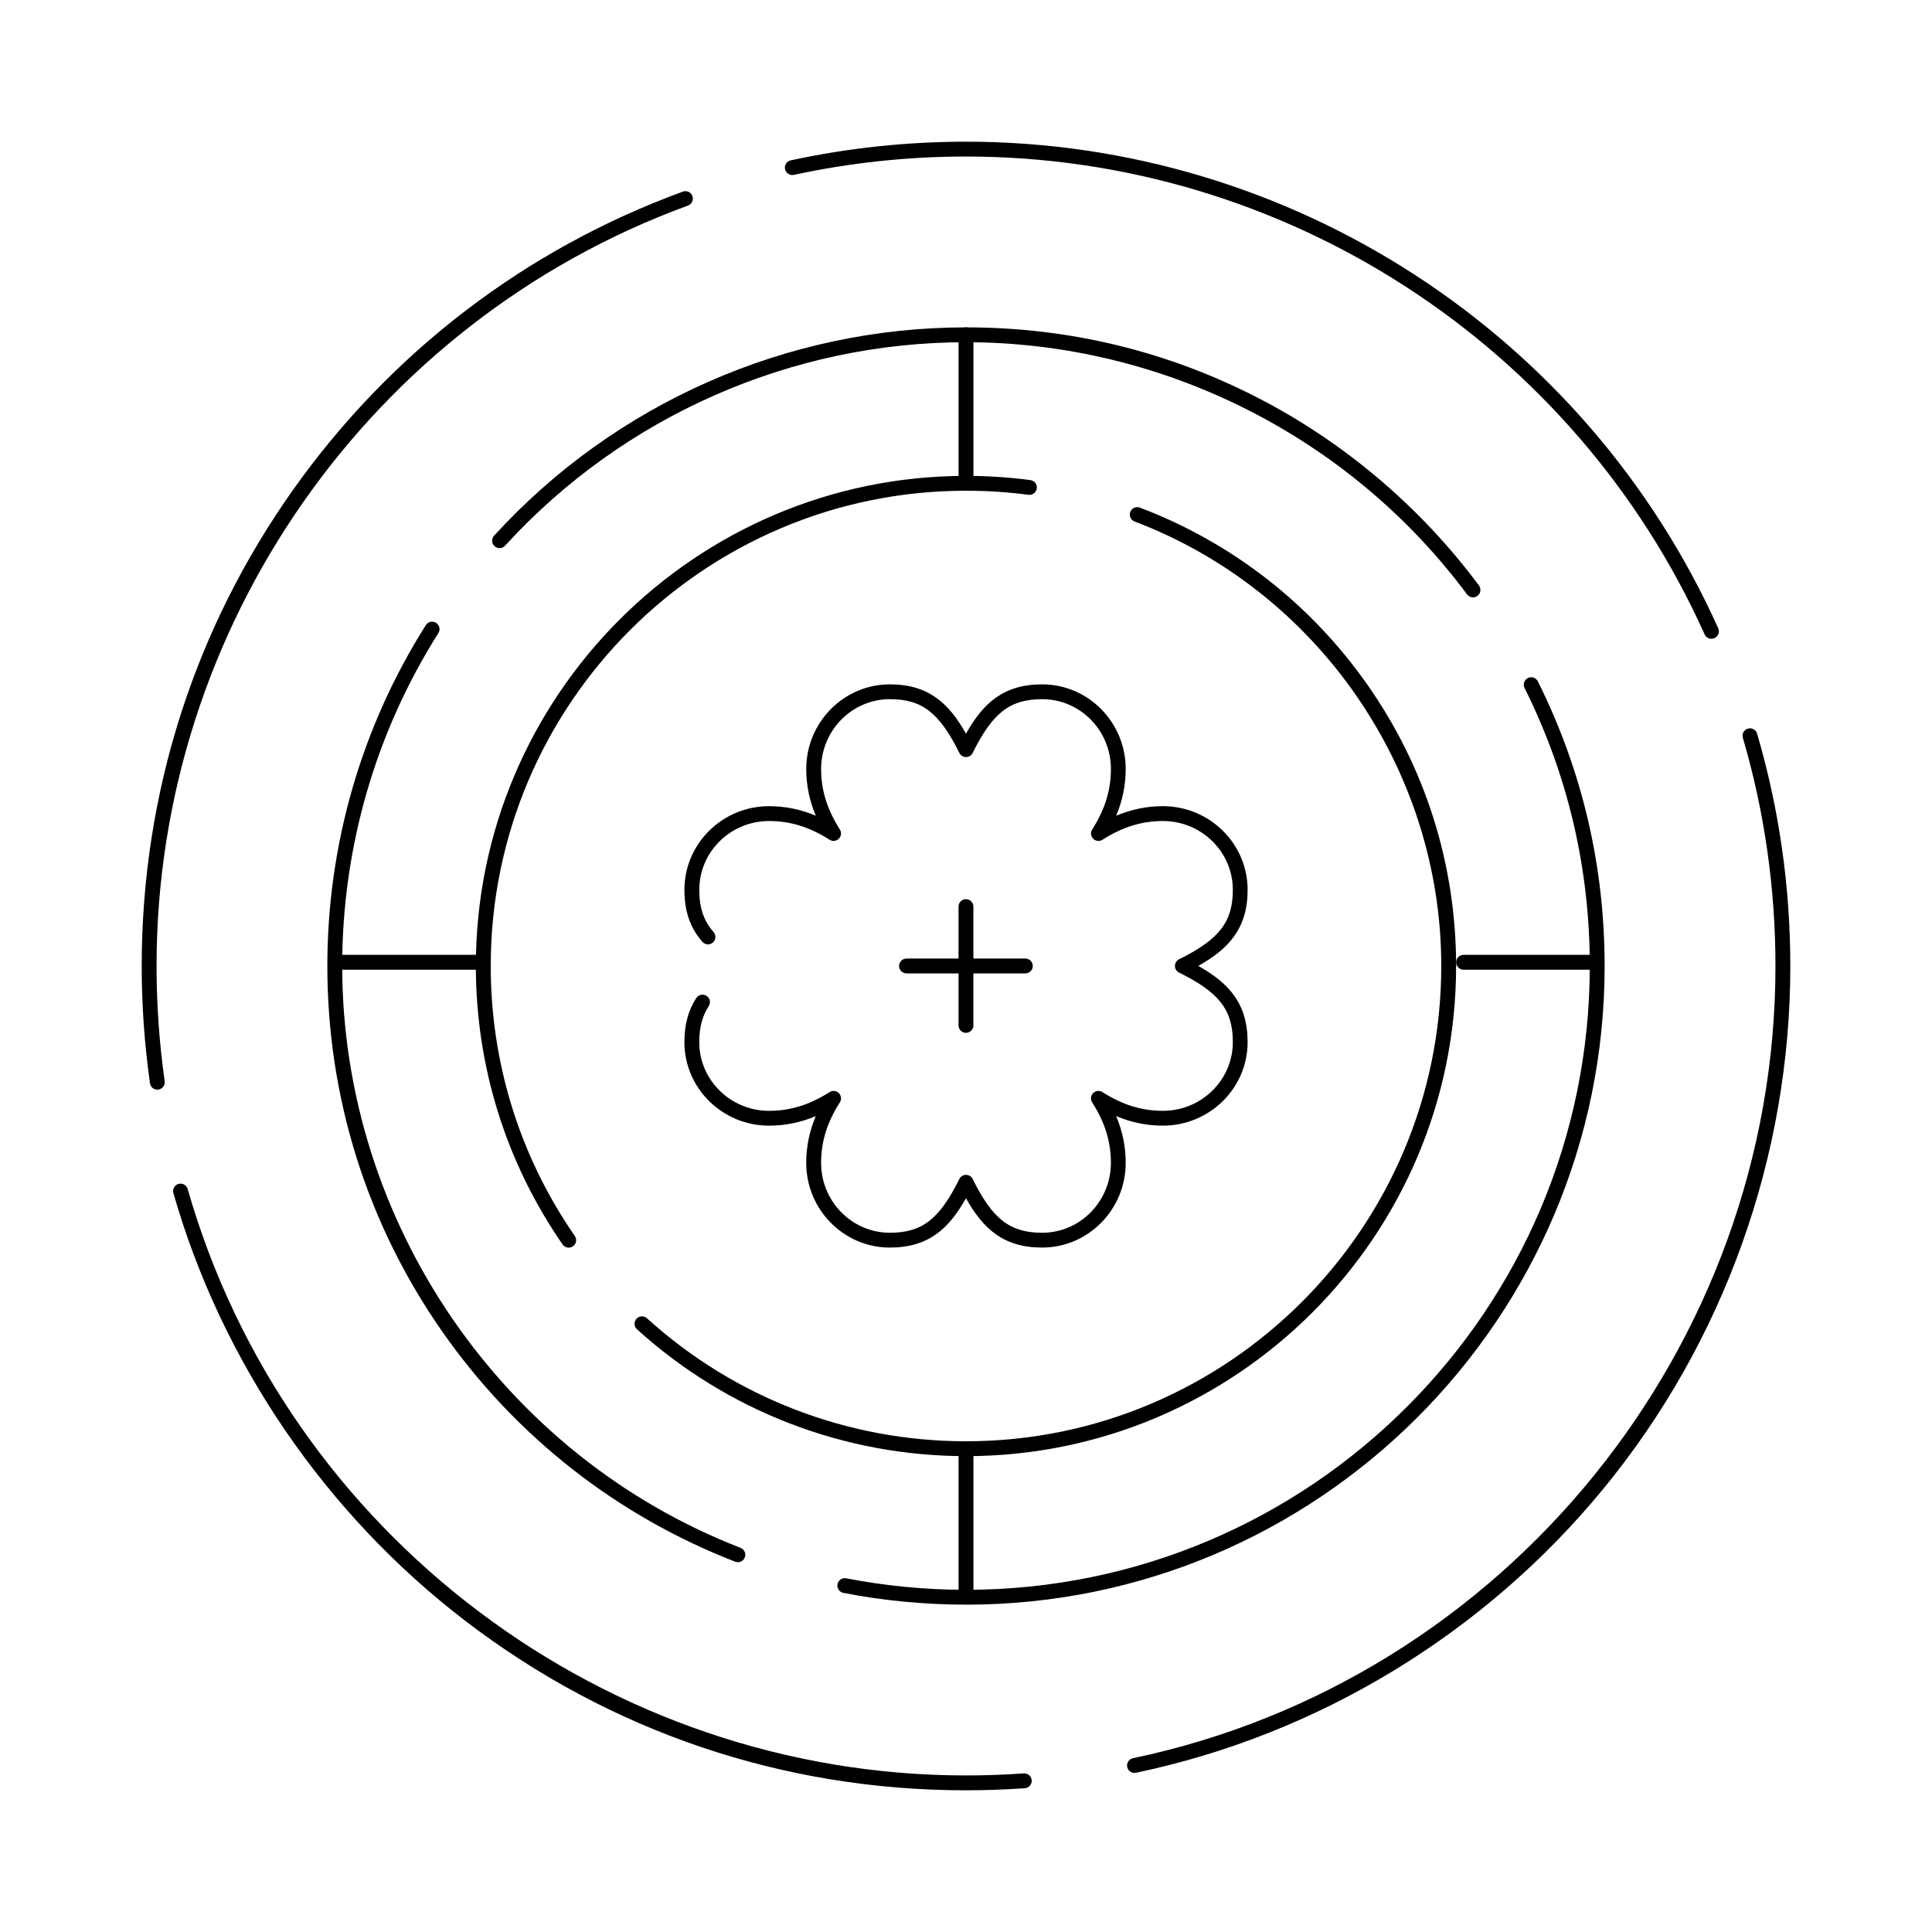
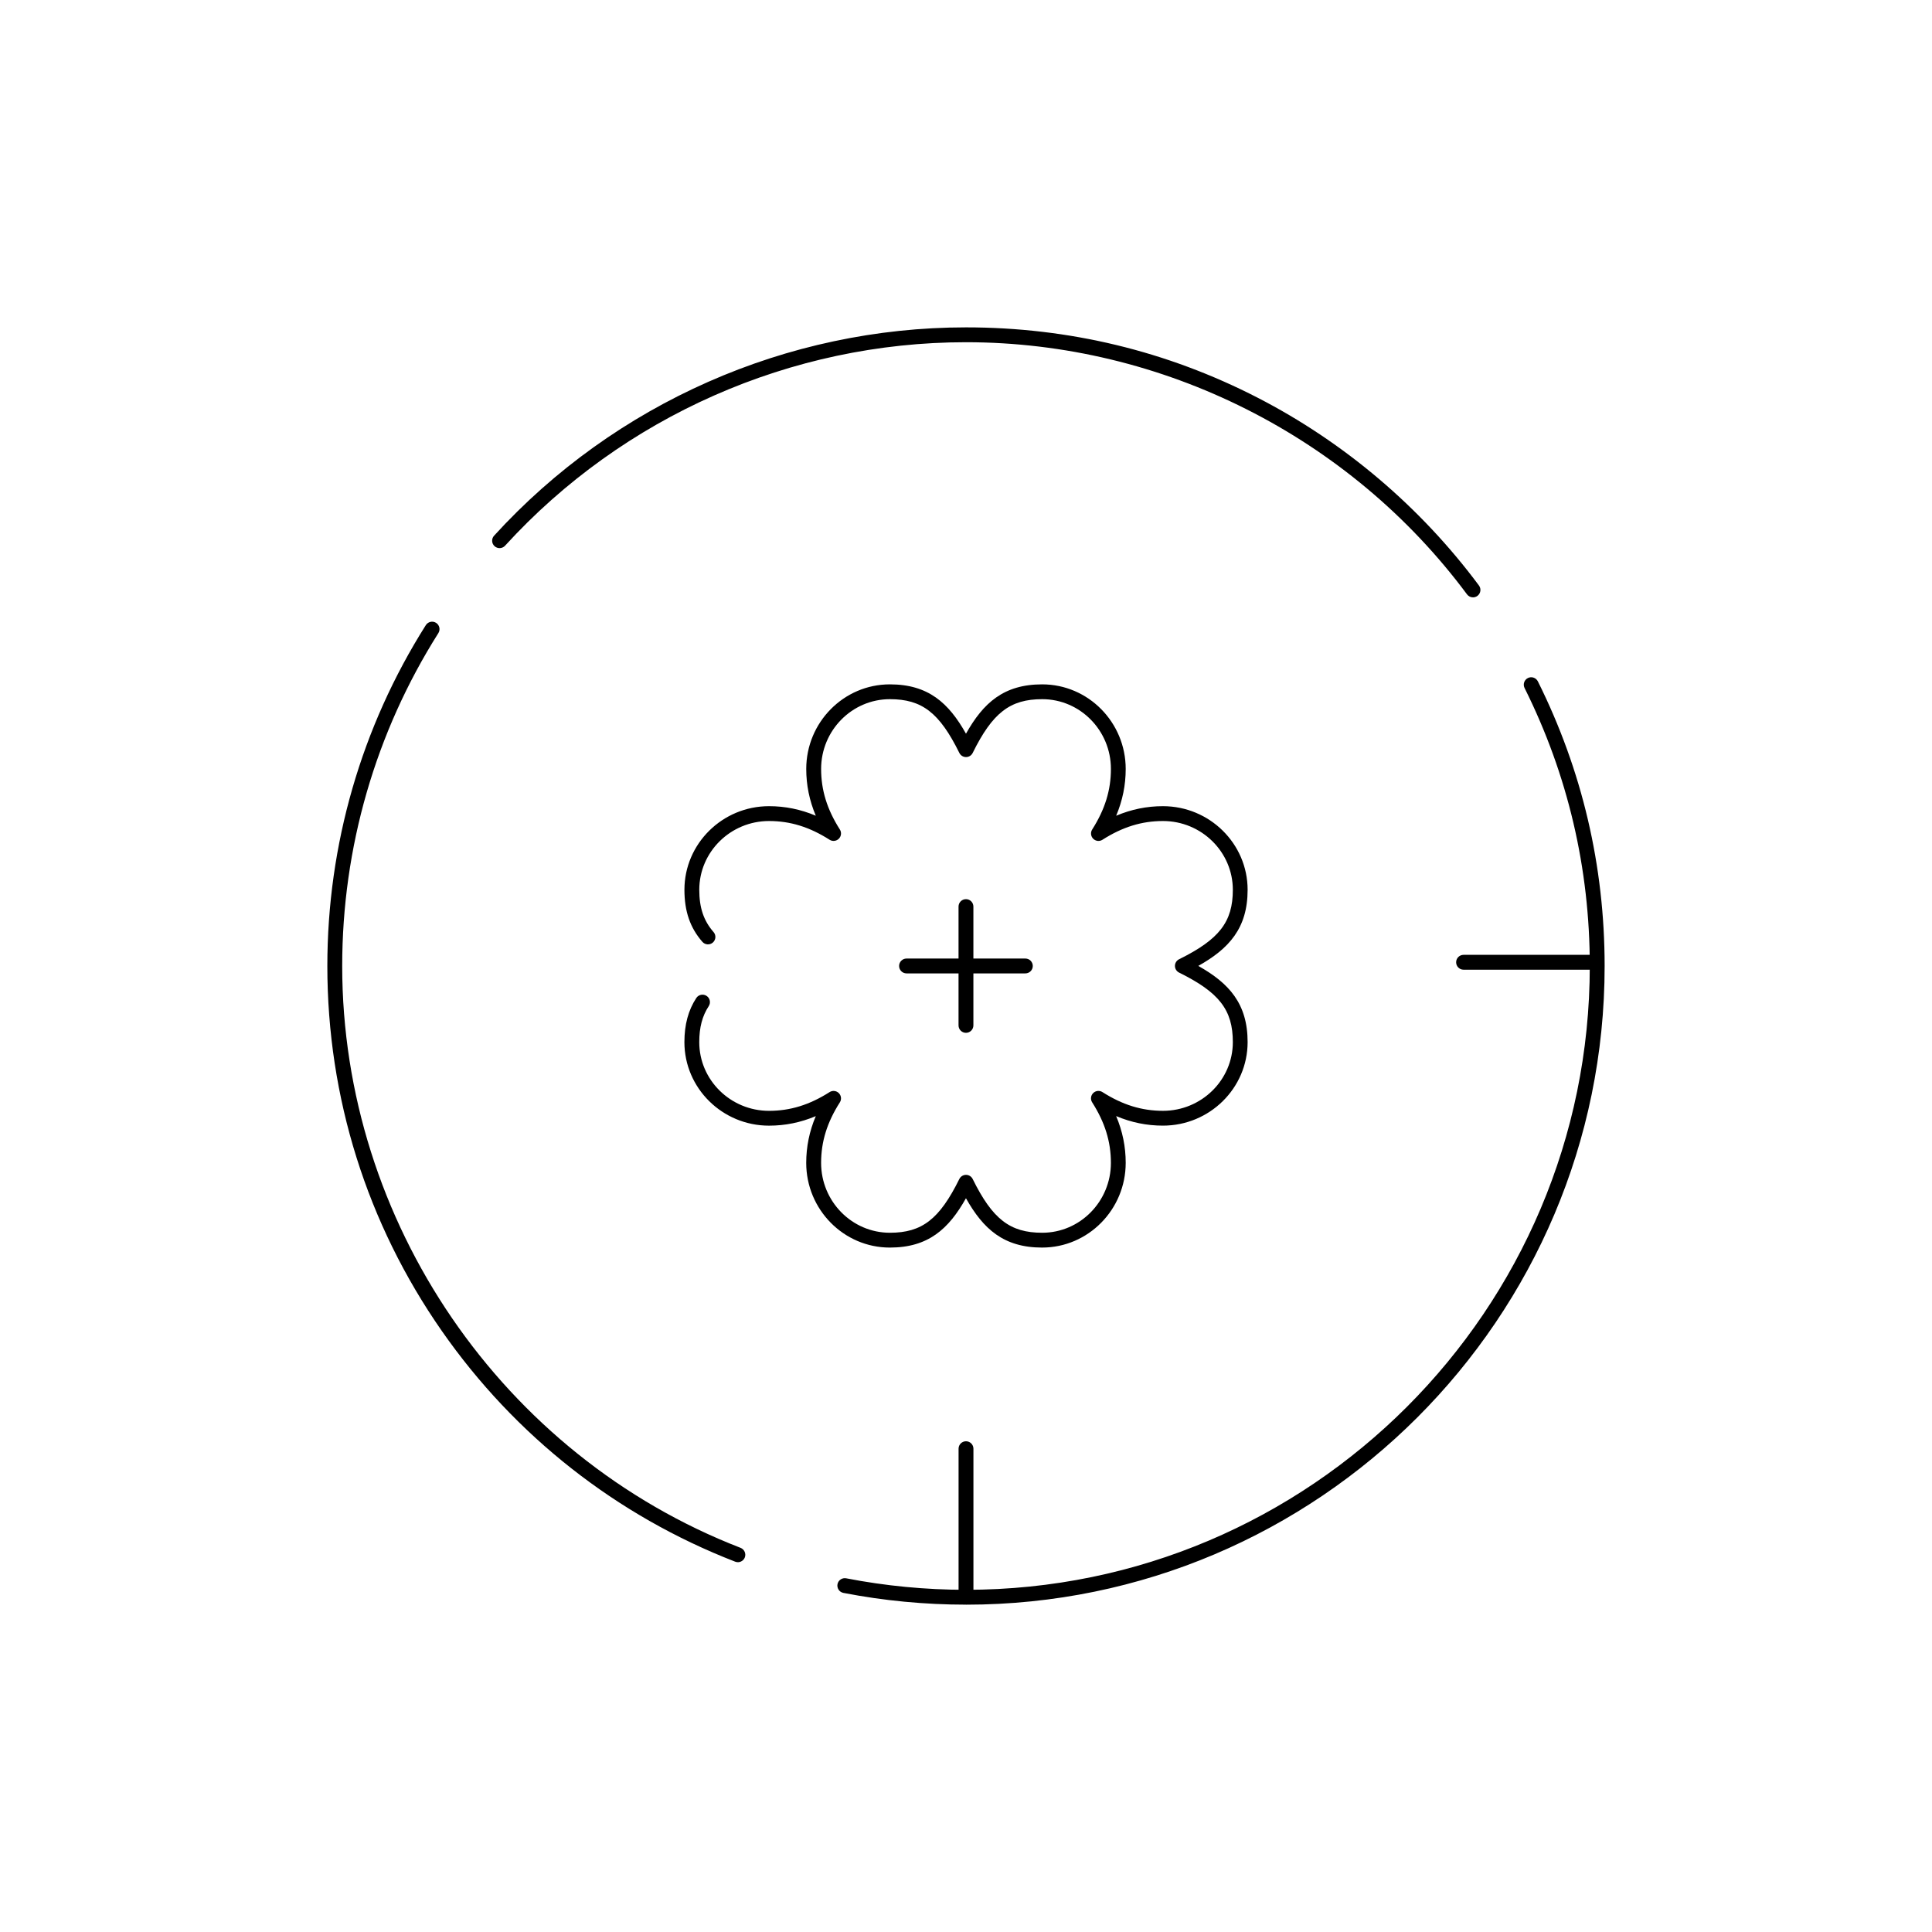
<svg xmlns="http://www.w3.org/2000/svg" fill="#000000" width="800px" height="800px" version="1.1" viewBox="144 144 512 512">
  <g>
    <path d="m420.18 474.62c-10.191 0-15.609-4.918-20.191-13.074-4.578 8.156-9.992 13.074-20.172 13.074-12.219 0-22.16-10.07-22.16-22.445 0-4.269 0.832-8.363 2.535-12.391-4.027 1.699-8.125 2.527-12.395 2.527-12.363 0-22.422-9.93-22.422-22.137 0-4.637 1.031-8.457 3.148-11.688 0.594-0.91 1.816-1.16 2.727-0.566s1.164 1.816 0.566 2.727c-1.707 2.606-2.504 5.633-2.504 9.531 0 10.035 8.293 18.203 18.488 18.203 5.629 0 10.73-1.578 16.051-4.965 0.777-0.496 1.797-0.383 2.449 0.27 0.652 0.652 0.762 1.672 0.27 2.449-3.391 5.32-4.969 10.418-4.969 16.043 0 10.207 8.176 18.512 18.227 18.512 8.504 0 13.148-3.594 18.406-14.246 0.332-0.672 1.016-1.098 1.766-1.098s1.434 0.426 1.766 1.098c5.258 10.648 9.906 14.246 18.43 14.246 10.035 0 18.203-8.305 18.203-18.512 0-5.629-1.578-10.727-4.969-16.051-0.496-0.777-0.383-1.797 0.27-2.449 0.652-0.652 1.672-0.762 2.449-0.27 5.32 3.391 10.422 4.969 16.051 4.969 10.207 0 18.512-8.168 18.512-18.203 0-8.52-3.594-13.172-14.246-18.43-0.672-0.332-1.098-1.016-1.098-1.766s0.426-1.434 1.098-1.766c10.648-5.258 14.246-9.902 14.246-18.406 0-10.047-8.305-18.227-18.512-18.227-5.625 0-10.723 1.578-16.043 4.969-0.777 0.496-1.797 0.383-2.449-0.27-0.652-0.652-0.762-1.668-0.27-2.449 3.387-5.32 4.965-10.422 4.965-16.051 0-10.195-8.164-18.488-18.203-18.488-8.52 0-13.172 3.594-18.43 14.246-0.332 0.672-1.016 1.098-1.766 1.098s-1.434-0.426-1.766-1.098c-5.258-10.652-9.902-14.246-18.406-14.246-10.047 0-18.227 8.293-18.227 18.488 0 5.629 1.578 10.727 4.965 16.047 0.496 0.777 0.383 1.797-0.27 2.449-0.652 0.652-1.668 0.766-2.449 0.27-5.32-3.387-10.418-4.965-16.047-4.965-10.195 0-18.488 8.176-18.488 18.227 0 4.754 1.168 8.211 3.785 11.199 0.715 0.816 0.633 2.059-0.184 2.777-0.816 0.715-2.062 0.633-2.777-0.184-3.246-3.707-4.758-8.09-4.758-13.793 0-12.219 10.059-22.16 22.422-22.16 4.269 0 8.367 0.832 12.391 2.531-1.699-4.027-2.531-8.121-2.531-12.391 0-12.363 9.941-22.422 22.16-22.422 10.176 0 15.59 4.918 20.172 13.074 4.582-8.156 10-13.074 20.191-13.074 12.207 0 22.137 10.059 22.137 22.422 0 4.273-0.832 8.367-2.527 12.395 4.027-1.699 8.121-2.535 12.391-2.535 12.375 0 22.445 9.941 22.445 22.16 0 10.176-4.918 15.59-13.074 20.172 8.156 4.582 13.074 10 13.074 20.191 0 12.207-10.066 22.137-22.445 22.137-4.269 0-8.367-0.832-12.395-2.531 1.699 4.027 2.531 8.125 2.531 12.395-0.004 12.379-9.938 22.449-22.145 22.449z" />
-     <path d="m400 618.45c-48.422 0-94.289-15.516-132.64-44.867-37.133-28.418-64.625-68.688-77.41-113.4-0.301-1.047 0.305-2.137 1.352-2.434 1.043-0.297 2.133 0.305 2.434 1.352 26.164 91.508 110.98 155.41 206.27 155.41 5.102 0 10.25-0.18 15.305-0.539 1.086-0.074 2.023 0.742 2.102 1.824 0.074 1.086-0.742 2.023-1.824 2.102-5.148 0.363-10.391 0.547-15.582 0.547zm44.645-4.606c-0.914 0-1.73-0.637-1.922-1.566-0.223-1.062 0.457-2.109 1.523-2.332 98.656-20.684 170.27-108.98 170.27-209.94 0-20.574-2.906-40.918-8.641-60.473-0.309-1.043 0.293-2.137 1.336-2.441 1.039-0.309 2.137 0.293 2.441 1.336 5.84 19.914 8.801 40.633 8.801 61.578 0 50.445-17.602 99.652-49.562 138.56-31.527 38.383-75.508 65.102-123.84 75.234-0.137 0.027-0.273 0.043-0.406 0.043zm-258.95-181.07c-0.965 0-1.805-0.711-1.945-1.691-1.457-10.227-2.195-20.684-2.195-31.082 0-45.668 13.945-89.406 40.324-126.49 25.809-36.281 61.457-63.504 103.09-78.73 1.02-0.375 2.152 0.152 2.523 1.172s-0.152 2.152-1.172 2.523c-84.234 30.809-140.83 111.79-140.83 201.52 0 10.215 0.723 20.484 2.156 30.527 0.152 1.078-0.594 2.074-1.672 2.227-0.094 0.012-0.188 0.02-0.277 0.02zm411.85-119.49c-0.75 0-1.469-0.434-1.797-1.16-34.59-76.93-111.43-126.64-195.74-126.64-15.379 0-30.727 1.637-45.621 4.859-1.062 0.23-2.109-0.445-2.34-1.508-0.23-1.062 0.445-2.109 1.508-2.34 15.164-3.281 30.793-4.945 46.453-4.945 85.867 0 164.11 50.617 199.34 128.95 0.445 0.992 0.004 2.156-0.988 2.602-0.266 0.117-0.539 0.176-0.809 0.176z" />
    <path d="m400 569.25c-10.93 0-21.863-1.051-32.496-3.117-1.066-0.207-1.762-1.238-1.559-2.309 0.207-1.066 1.242-1.762 2.309-1.555 10.387 2.019 21.066 3.047 31.746 3.047 91.152 0 165.31-74.16 165.31-165.31 0-25.891-5.816-50.68-17.285-73.68-0.484-0.973-0.09-2.152 0.883-2.641 0.969-0.484 2.152-0.09 2.641 0.883 11.738 23.551 17.695 48.93 17.695 75.438 0 93.324-75.922 169.25-169.25 169.25zm-60.453-11.254c-0.234 0-0.477-0.043-0.711-0.133-31.48-12.207-58.367-33.355-77.758-61.16-19.84-28.453-30.328-61.887-30.328-96.699 0-32.094 9.023-63.332 26.098-90.332 0.582-0.918 1.797-1.195 2.715-0.613 0.918 0.582 1.191 1.797 0.613 2.715-16.676 26.371-25.488 56.879-25.488 88.23 0 67.742 42.426 129.71 105.57 154.19 1.012 0.395 1.516 1.535 1.125 2.547-0.305 0.781-1.051 1.258-1.84 1.258zm194.81-255.69c-0.602 0-1.195-0.273-1.582-0.793-31.086-41.844-80.723-66.82-132.78-66.82-46.359 0-90.883 19.656-122.15 53.926-0.734 0.801-1.977 0.859-2.781 0.125-0.805-0.734-0.859-1.977-0.125-2.781 32.008-35.086 77.59-55.207 125.06-55.207 27.234 0 53.238 6.269 77.289 18.641 22.941 11.797 43.227 29.008 58.652 49.77 0.648 0.871 0.465 2.106-0.406 2.754-0.355 0.258-0.766 0.387-1.176 0.387z" />
-     <path d="m400 529.89c-32.309 0-63.273-11.938-87.195-33.617-0.805-0.73-0.867-1.973-0.137-2.781 0.73-0.805 1.973-0.867 2.781-0.137 23.191 21.023 53.219 32.598 84.551 32.598 69.449 0 125.95-56.5 125.95-125.95 0-52.008-32.66-99.348-81.273-117.8-1.016-0.387-1.527-1.52-1.141-2.539 0.387-1.016 1.52-1.527 2.539-1.141 24.379 9.25 45.223 25.469 60.273 46.895 15.398 21.914 23.535 47.707 23.535 74.586 0 71.621-58.266 129.89-129.89 129.89zm-105.29-55.246c-0.625 0-1.238-0.297-1.621-0.848-15.035-21.746-22.984-47.262-22.984-73.793 0-71.621 58.27-129.89 129.89-129.89 5.707 0 11.449 0.375 17.07 1.113 1.078 0.141 1.836 1.129 1.695 2.207-0.145 1.078-1.129 1.836-2.207 1.695-5.449-0.719-11.02-1.082-16.555-1.082-69.449 0-125.95 56.5-125.95 125.95 0 25.73 7.707 50.473 22.285 71.555 0.617 0.895 0.395 2.121-0.5 2.738-0.344 0.23-0.734 0.348-1.117 0.348z" />
    <path d="m399.99 417.71c-1.086 0-1.969-0.883-1.969-1.969v-31.488c0-1.086 0.883-1.969 1.969-1.969 1.086 0 1.969 0.883 1.969 1.969v31.488c-0.004 1.086-0.883 1.969-1.969 1.969z" />
    <path d="m415.73 401.96h-31.488c-1.086 0-1.969-0.883-1.969-1.969 0-1.086 0.883-1.969 1.969-1.969h31.488c1.086 0 1.969 0.883 1.969 1.969 0 1.09-0.879 1.969-1.969 1.969z" />
-     <path d="m400 274.05c-1.086 0-1.969-0.883-1.969-1.969v-39.359c0-1.086 0.883-1.969 1.969-1.969s1.969 0.883 1.969 1.969v39.359c-0.004 1.086-0.883 1.969-1.969 1.969z" />
    <path d="m400 567.28c-1.086 0-1.969-0.883-1.969-1.969v-37.391c0-1.086 0.883-1.969 1.969-1.969s1.969 0.883 1.969 1.969v37.391c-0.004 1.09-0.883 1.969-1.969 1.969z" />
    <path d="m566.3 400.98h-34.441c-1.086 0-1.969-0.883-1.969-1.969s0.883-1.969 1.969-1.969h34.441c1.086 0 1.969 0.883 1.969 1.969-0.004 1.086-0.883 1.969-1.969 1.969z" />
-     <path d="m271.09 400.98h-37.391c-1.086 0-1.969-0.883-1.969-1.969s0.883-1.969 1.969-1.969h37.391c1.086 0 1.969 0.883 1.969 1.969s-0.883 1.969-1.969 1.969z" />
  </g>
</svg>